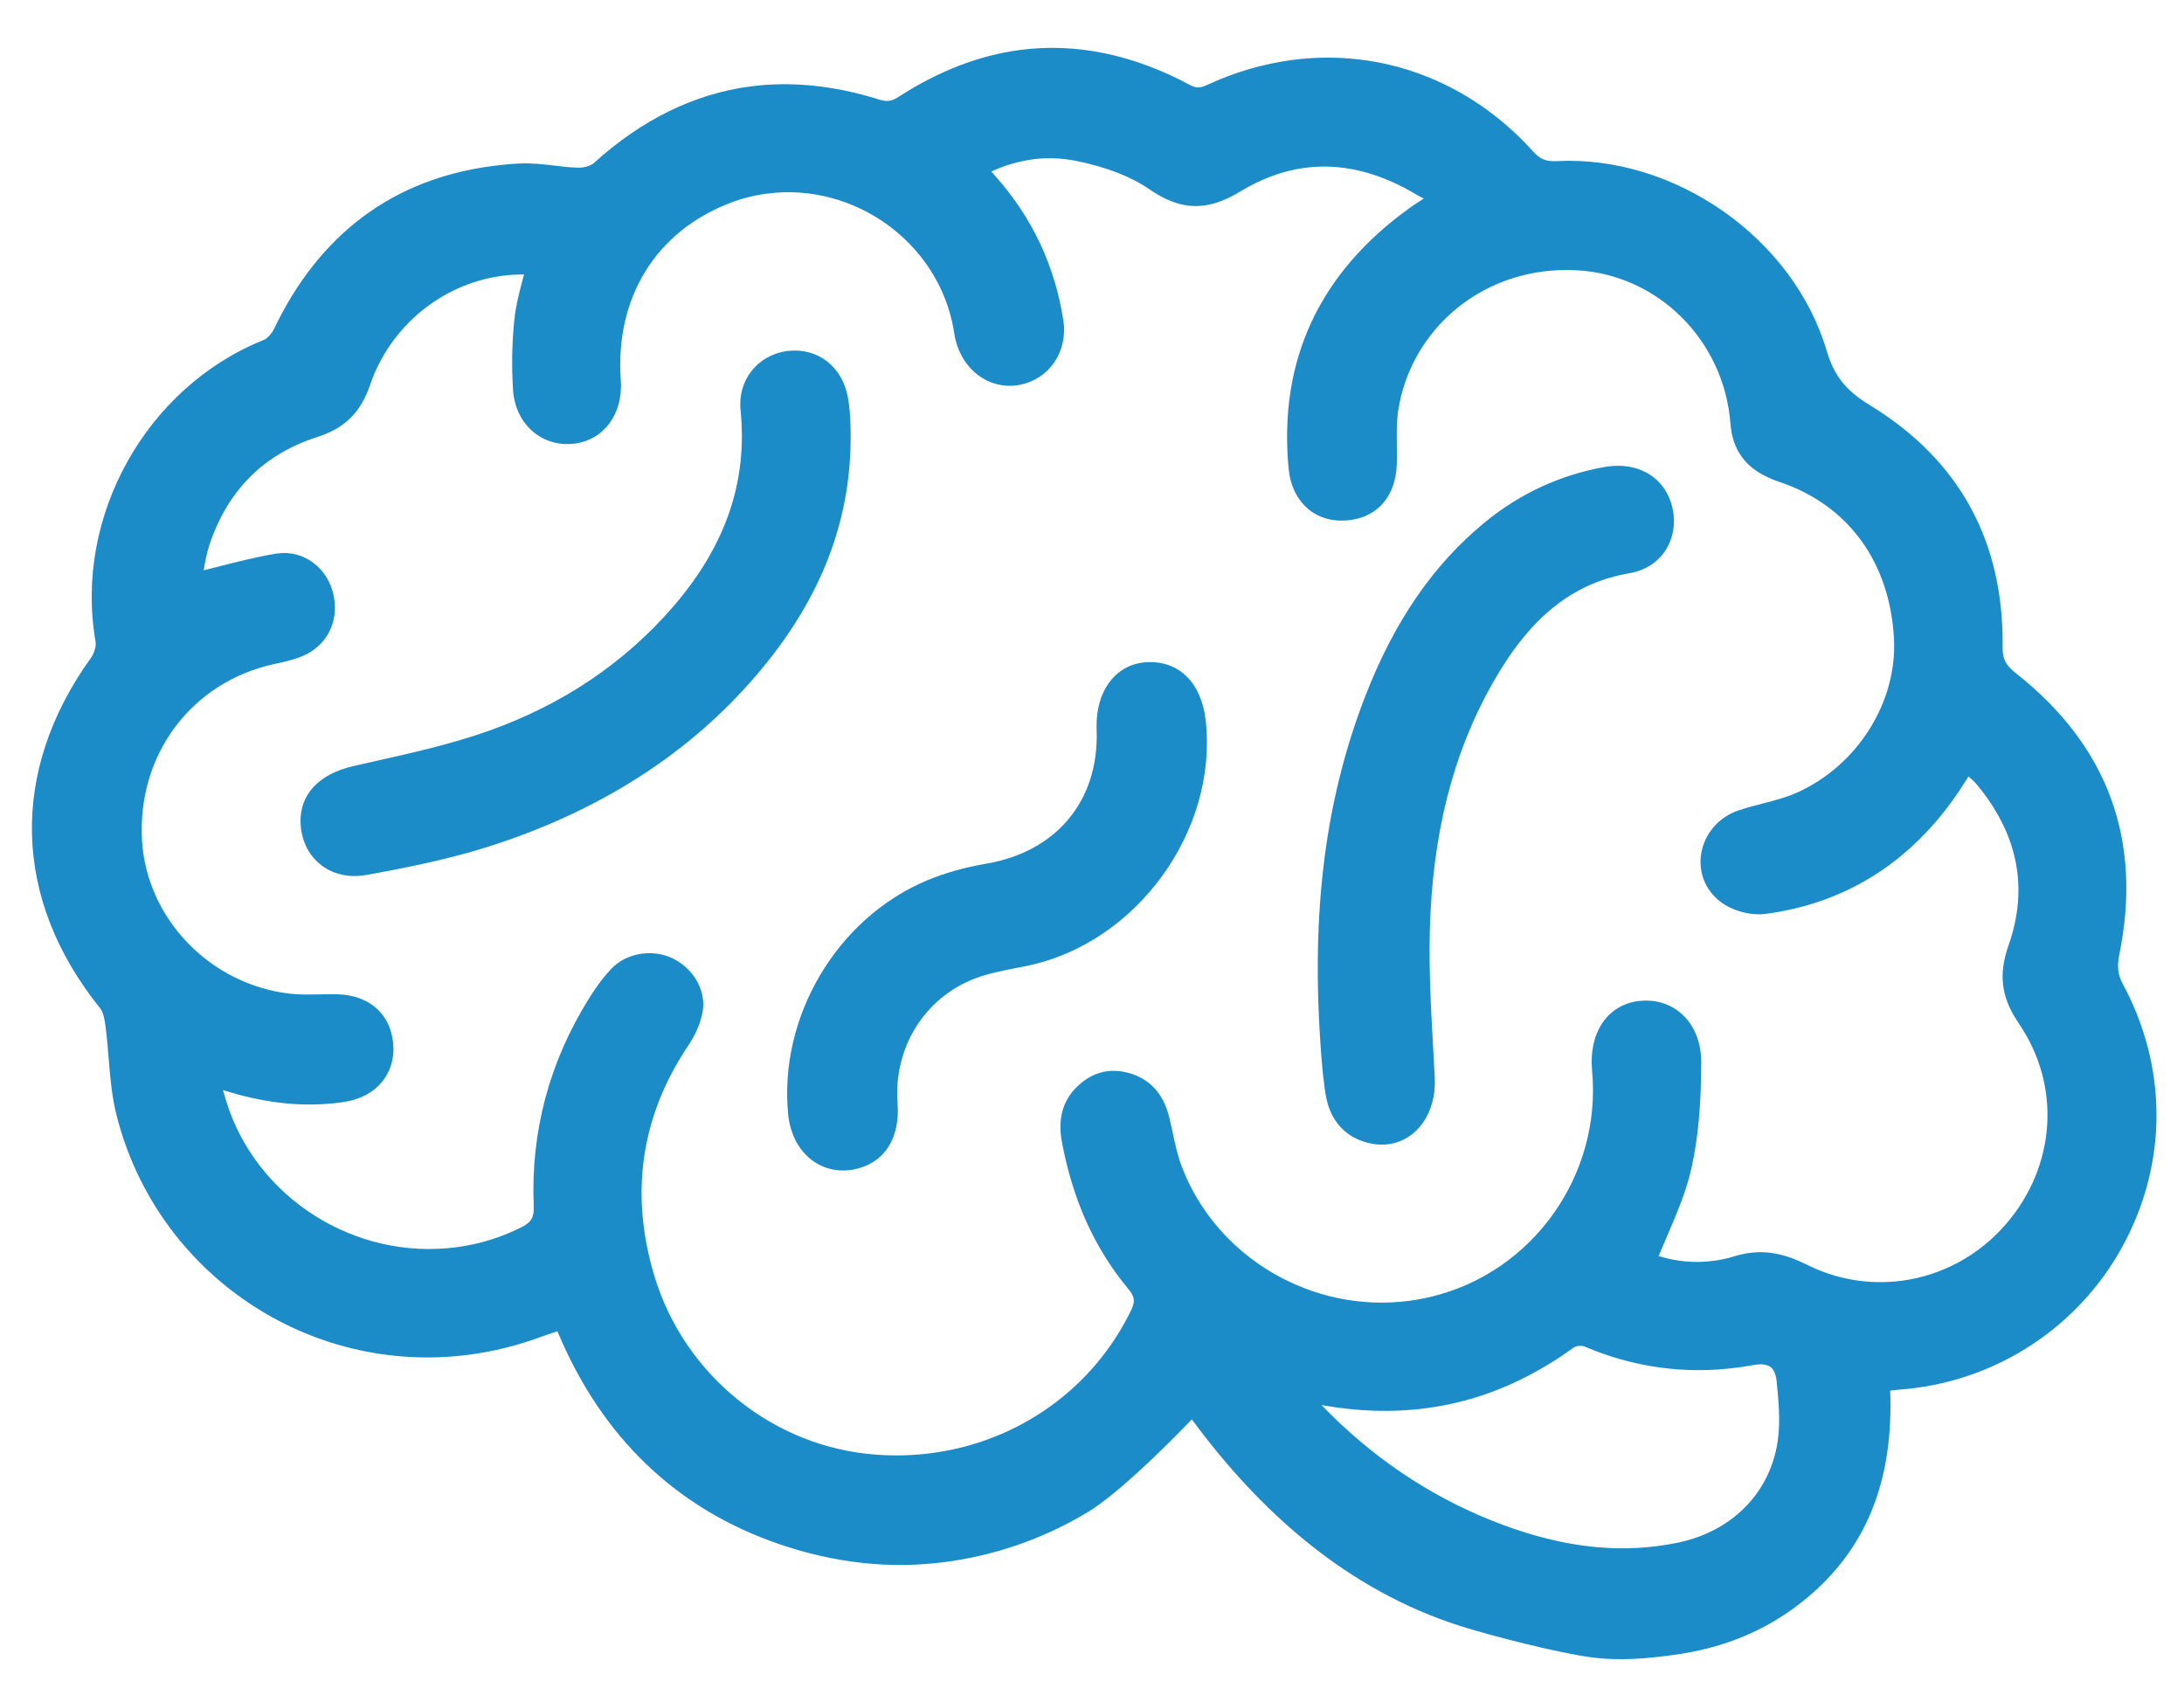
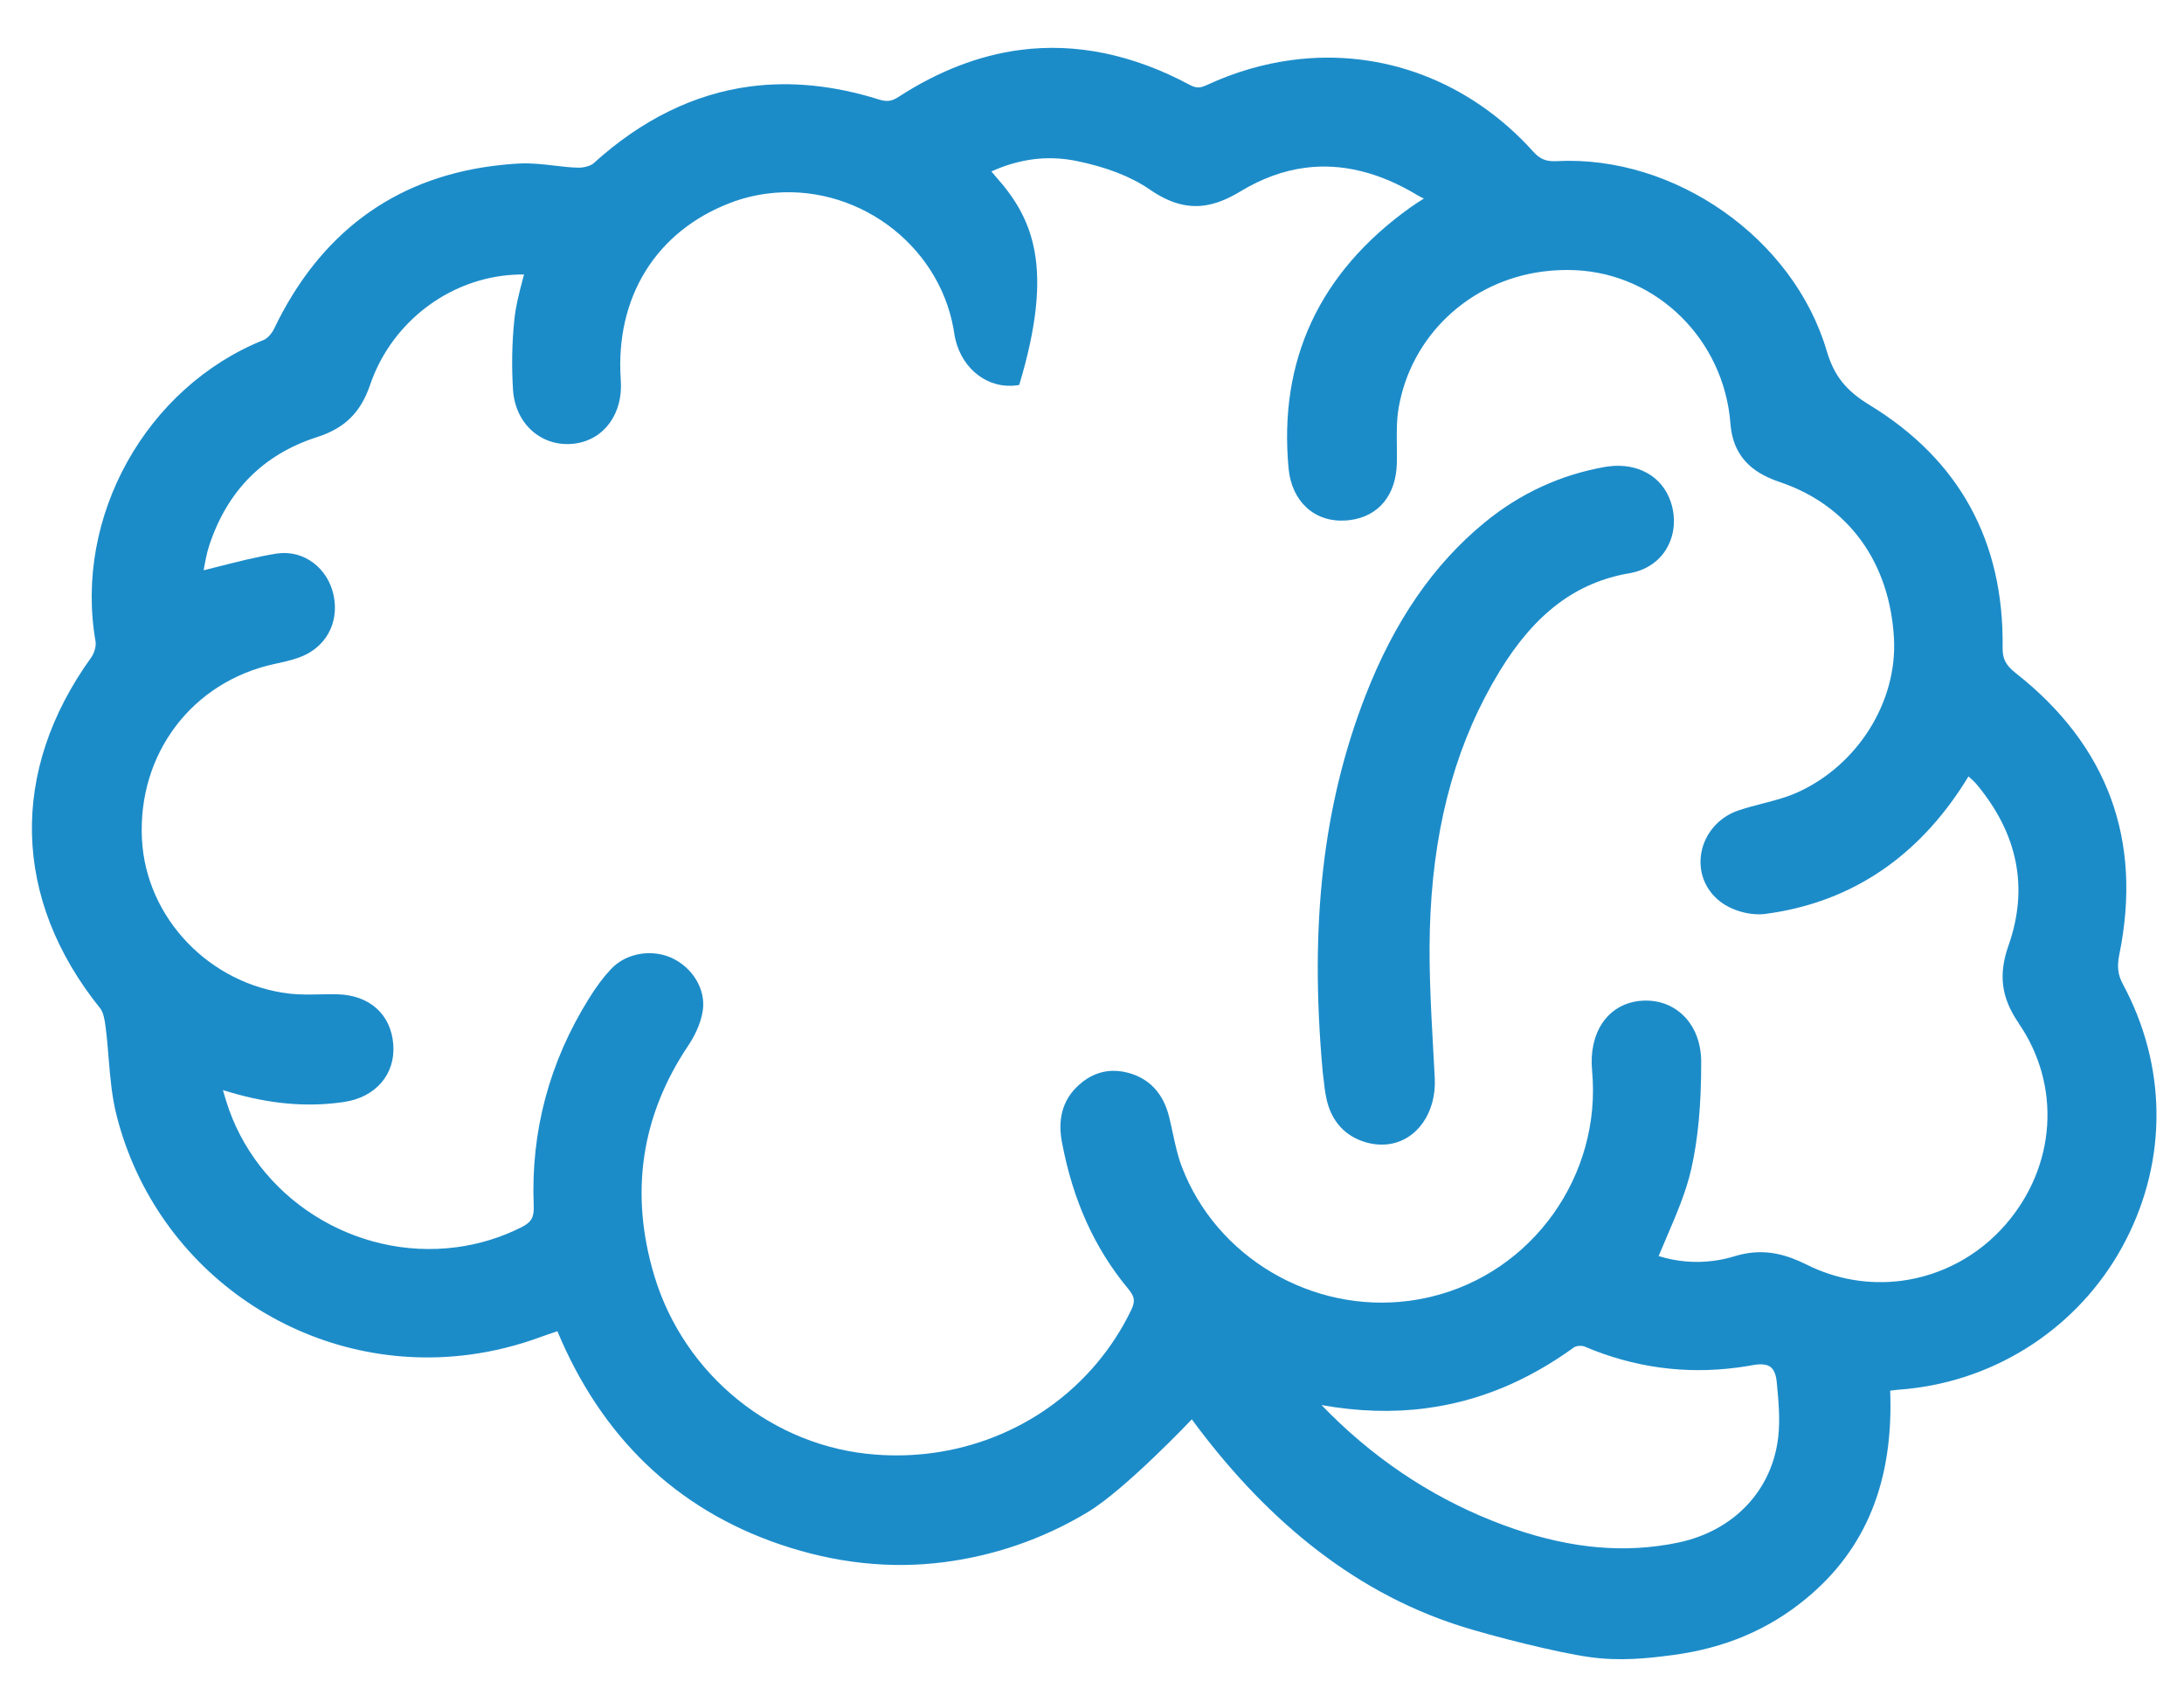
<svg xmlns="http://www.w3.org/2000/svg" width="77" height="60" viewBox="0 0 77 60" fill="none">
-   <path d="M74.718 33.655C75.543 29.623 74.317 26.285 71.07 23.73C70.713 23.448 70.6 23.229 70.605 22.823C70.654 19.083 69.079 16.207 65.919 14.28C65.072 13.764 64.662 13.243 64.401 12.362C63.231 8.401 59.051 5.465 54.887 5.68C54.51 5.7 54.299 5.614 54.051 5.339C51.826 2.869 48.729 1.696 45.554 2.115C44.534 2.25 43.523 2.545 42.553 2.996C42.452 3.043 42.372 3.069 42.301 3.078C42.224 3.088 42.122 3.086 41.95 2.994C39.941 1.917 37.926 1.502 35.96 1.762C34.518 1.952 33.078 2.508 31.677 3.417C31.554 3.497 31.451 3.54 31.347 3.553C31.244 3.566 31.127 3.553 30.981 3.505C29.407 3.011 27.881 2.858 26.446 3.048C24.478 3.308 22.62 4.219 20.925 5.758C20.852 5.824 20.703 5.88 20.54 5.902C20.484 5.908 20.427 5.913 20.378 5.91C20.104 5.904 19.828 5.872 19.54 5.837C19.139 5.79 18.723 5.743 18.307 5.764C17.983 5.781 17.664 5.812 17.356 5.852C13.855 6.314 11.269 8.244 9.665 11.586C9.581 11.763 9.422 11.935 9.297 11.984C5.15 13.648 2.602 18.217 3.369 22.616C3.395 22.771 3.326 23.025 3.214 23.179C0.321 27.194 0.438 31.703 3.533 35.546C3.643 35.684 3.69 35.941 3.72 36.178C3.768 36.539 3.798 36.915 3.828 37.276C3.884 37.955 3.94 38.656 4.113 39.331C5.525 44.882 10.872 48.504 16.552 47.754C17.406 47.642 18.255 47.429 19.076 47.126C19.251 47.062 19.43 47.002 19.621 46.939C19.632 46.935 19.641 46.933 19.652 46.928C21.212 50.668 23.848 53.196 27.493 54.44C29.444 55.106 31.403 55.317 33.315 55.065C35.007 54.842 36.719 54.285 38.344 53.309C39.676 52.51 42.019 50.034 42.019 50.034C44.442 53.327 47.524 56.058 51.479 57.318C52.602 57.675 54.894 58.257 56.062 58.418C57.124 58.564 58.086 58.461 58.965 58.345C60.81 58.102 62.354 57.449 63.686 56.346C65.796 54.601 66.764 52.205 66.641 49.024C66.686 49.017 66.727 49.011 66.768 49.007C66.828 48.998 66.885 48.992 66.941 48.989C67.141 48.974 67.344 48.955 67.54 48.927C70.721 48.508 73.493 46.557 74.952 43.711C76.427 40.84 76.386 37.553 74.845 34.693C74.668 34.364 74.633 34.072 74.72 33.646L74.718 33.655ZM62.696 50.64C62.489 52.527 61.14 53.961 59.179 54.376C58.937 54.427 58.691 54.47 58.448 54.5C56.618 54.741 54.702 54.446 52.587 53.6C50.339 52.699 48.324 51.33 46.593 49.531C47.871 49.761 49.106 49.798 50.277 49.643C52.13 49.398 53.842 48.693 55.504 47.489C55.517 47.481 55.564 47.459 55.639 47.449C55.734 47.436 55.818 47.449 55.857 47.464C57.588 48.203 59.401 48.454 61.248 48.209C61.431 48.186 61.614 48.156 61.8 48.123C61.832 48.117 61.862 48.113 61.892 48.108C62.136 48.076 62.317 48.106 62.429 48.194C62.545 48.287 62.619 48.467 62.642 48.727C62.703 49.361 62.765 50.015 62.696 50.638V50.64ZM71.165 36.064C72.68 38.258 72.497 41.115 70.704 43.174C69.758 44.261 68.458 44.962 67.048 45.149C65.902 45.299 64.744 45.104 63.699 44.581C62.955 44.21 62.336 44.083 61.69 44.167C61.515 44.19 61.336 44.229 61.155 44.285C60.912 44.36 60.664 44.414 60.414 44.446C59.765 44.532 59.101 44.474 58.478 44.278C58.579 44.033 58.683 43.788 58.786 43.55C59.11 42.795 59.446 42.013 59.629 41.205C59.868 40.143 59.98 38.944 59.978 37.433C59.978 36.741 59.735 36.141 59.295 35.746C58.901 35.391 58.375 35.226 57.816 35.284L57.756 35.29C56.661 35.434 56.008 36.419 56.131 37.74C56.476 41.433 54.033 44.861 50.449 45.714C50.197 45.774 49.94 45.822 49.684 45.856C46.25 46.309 42.877 44.317 41.663 41.119C41.521 40.747 41.437 40.352 41.346 39.935C41.306 39.748 41.267 39.563 41.221 39.378C41.017 38.551 40.534 38.026 39.784 37.82C39.529 37.751 39.279 37.732 39.04 37.762C38.637 37.816 38.266 38.009 37.939 38.342C37.46 38.826 37.292 39.468 37.438 40.251C37.82 42.297 38.581 43.99 39.769 45.424C40.01 45.714 40.032 45.873 39.874 46.198C38.544 48.94 35.921 50.816 32.858 51.223C32.209 51.309 31.546 51.328 30.884 51.278C27.26 51.016 24.12 48.478 23.066 44.964C22.197 42.069 22.6 39.344 24.258 36.87C24.454 36.576 24.706 36.12 24.779 35.617C24.887 34.882 24.422 34.104 23.672 33.764C23.359 33.623 22.99 33.571 22.633 33.618C22.208 33.674 21.824 33.863 21.55 34.153C21.283 34.435 21.033 34.766 20.764 35.2C19.365 37.44 18.71 39.896 18.817 42.501C18.835 42.909 18.735 43.086 18.393 43.258C17.669 43.623 16.897 43.861 16.093 43.967C12.504 44.44 9.012 42.217 7.969 38.796C7.932 38.678 7.898 38.562 7.859 38.43L8.146 38.514C9.51 38.912 10.771 39.028 12.004 38.864L12.135 38.845C13.248 38.68 13.944 37.867 13.866 36.823C13.787 35.757 13.03 35.078 11.892 35.05C11.683 35.045 11.472 35.05 11.262 35.054C10.902 35.06 10.564 35.067 10.23 35.03C7.398 34.708 5.152 32.37 5.005 29.591C4.848 26.571 6.775 24.028 9.691 23.403C9.954 23.347 10.234 23.285 10.51 23.19C11.467 22.863 11.97 21.978 11.762 20.985C11.56 20.022 10.715 19.388 9.797 19.509L9.747 19.515C9.055 19.627 8.385 19.799 7.674 19.979C7.512 20.02 7.346 20.063 7.18 20.104C7.232 19.807 7.286 19.504 7.378 19.225C8.014 17.297 9.29 16.014 11.174 15.41C12.155 15.096 12.715 14.544 13.049 13.566C13.748 11.513 15.576 10.005 17.705 9.723C17.959 9.689 18.218 9.674 18.475 9.676C18.455 9.751 18.436 9.826 18.416 9.899C18.3 10.342 18.181 10.802 18.134 11.271C18.05 12.083 18.035 12.913 18.087 13.736C18.125 14.342 18.378 14.87 18.8 15.223C19.192 15.552 19.697 15.7 20.221 15.642L20.262 15.638C21.303 15.5 21.971 14.58 21.887 13.403C21.68 10.488 23.126 8.152 25.752 7.15C26.165 6.991 26.599 6.884 27.036 6.826C30.127 6.418 33.08 8.56 33.619 11.599C33.626 11.638 33.632 11.677 33.638 11.715C33.651 11.804 33.666 11.894 33.688 11.98C33.947 13.039 34.85 13.714 35.835 13.585C35.867 13.581 35.902 13.577 35.934 13.57C36.99 13.373 37.658 12.397 37.49 11.301C37.197 9.381 36.395 7.675 35.108 6.226C35.055 6.166 35.003 6.106 34.953 6.044C35.428 5.827 35.915 5.685 36.406 5.618C36.898 5.551 37.43 5.569 37.932 5.67C38.999 5.885 39.872 6.224 40.525 6.673C41.209 7.146 41.821 7.327 42.448 7.245C42.853 7.191 43.263 7.032 43.739 6.744C44.48 6.295 45.243 6.016 46.011 5.915C47.298 5.745 48.63 6.069 49.971 6.88C50.046 6.925 50.123 6.963 50.201 6.998C50.042 7.099 49.88 7.202 49.72 7.316C46.517 9.607 45.073 12.702 45.431 16.515C45.541 17.684 46.351 18.421 47.446 18.348C47.5 18.344 47.552 18.339 47.604 18.333C48.61 18.2 49.225 17.447 49.248 16.319C49.253 16.115 49.248 15.911 49.248 15.707C49.242 15.247 49.238 14.81 49.309 14.391C49.742 11.853 51.783 9.917 54.389 9.573C54.771 9.523 55.163 9.506 55.555 9.525C58.439 9.663 60.782 11.986 61.009 14.931C61.112 16.27 62 16.738 62.763 16.998C65.171 17.815 66.632 19.827 66.775 22.517C66.891 24.746 65.494 26.973 63.377 27.931C62.994 28.105 62.58 28.213 62.14 28.327C61.864 28.398 61.58 28.473 61.304 28.565C60.608 28.795 60.101 29.376 59.98 30.076C59.868 30.736 60.118 31.374 60.653 31.785C61.071 32.107 61.72 32.284 62.239 32.217C65.111 31.839 67.423 30.362 69.109 27.83C69.206 27.686 69.296 27.54 69.402 27.37C69.516 27.469 69.615 27.56 69.695 27.656C71.15 29.404 71.525 31.312 70.812 33.332C70.45 34.36 70.557 35.179 71.174 36.071L71.165 36.064Z" fill="#1C8CC9" />
+   <path d="M74.718 33.655C75.543 29.623 74.317 26.285 71.07 23.73C70.713 23.448 70.6 23.229 70.605 22.823C70.654 19.083 69.079 16.207 65.919 14.28C65.072 13.764 64.662 13.243 64.401 12.362C63.231 8.401 59.051 5.465 54.887 5.68C54.51 5.7 54.299 5.614 54.051 5.339C51.826 2.869 48.729 1.696 45.554 2.115C44.534 2.25 43.523 2.545 42.553 2.996C42.452 3.043 42.372 3.069 42.301 3.078C42.224 3.088 42.122 3.086 41.95 2.994C39.941 1.917 37.926 1.502 35.96 1.762C34.518 1.952 33.078 2.508 31.677 3.417C31.554 3.497 31.451 3.54 31.347 3.553C31.244 3.566 31.127 3.553 30.981 3.505C29.407 3.011 27.881 2.858 26.446 3.048C24.478 3.308 22.62 4.219 20.925 5.758C20.852 5.824 20.703 5.88 20.54 5.902C20.484 5.908 20.427 5.913 20.378 5.91C20.104 5.904 19.828 5.872 19.54 5.837C19.139 5.79 18.723 5.743 18.307 5.764C17.983 5.781 17.664 5.812 17.356 5.852C13.855 6.314 11.269 8.244 9.665 11.586C9.581 11.763 9.422 11.935 9.297 11.984C5.15 13.648 2.602 18.217 3.369 22.616C3.395 22.771 3.326 23.025 3.214 23.179C0.321 27.194 0.438 31.703 3.533 35.546C3.643 35.684 3.69 35.941 3.72 36.178C3.768 36.539 3.798 36.915 3.828 37.276C3.884 37.955 3.94 38.656 4.113 39.331C5.525 44.882 10.872 48.504 16.552 47.754C17.406 47.642 18.255 47.429 19.076 47.126C19.251 47.062 19.43 47.002 19.621 46.939C19.632 46.935 19.641 46.933 19.652 46.928C21.212 50.668 23.848 53.196 27.493 54.44C29.444 55.106 31.403 55.317 33.315 55.065C35.007 54.842 36.719 54.285 38.344 53.309C39.676 52.51 42.019 50.034 42.019 50.034C44.442 53.327 47.524 56.058 51.479 57.318C52.602 57.675 54.894 58.257 56.062 58.418C57.124 58.564 58.086 58.461 58.965 58.345C60.81 58.102 62.354 57.449 63.686 56.346C65.796 54.601 66.764 52.205 66.641 49.024C66.686 49.017 66.727 49.011 66.768 49.007C66.828 48.998 66.885 48.992 66.941 48.989C67.141 48.974 67.344 48.955 67.54 48.927C70.721 48.508 73.493 46.557 74.952 43.711C76.427 40.84 76.386 37.553 74.845 34.693C74.668 34.364 74.633 34.072 74.72 33.646L74.718 33.655ZM62.696 50.64C62.489 52.527 61.14 53.961 59.179 54.376C58.937 54.427 58.691 54.47 58.448 54.5C56.618 54.741 54.702 54.446 52.587 53.6C50.339 52.699 48.324 51.33 46.593 49.531C47.871 49.761 49.106 49.798 50.277 49.643C52.13 49.398 53.842 48.693 55.504 47.489C55.517 47.481 55.564 47.459 55.639 47.449C55.734 47.436 55.818 47.449 55.857 47.464C57.588 48.203 59.401 48.454 61.248 48.209C61.431 48.186 61.614 48.156 61.8 48.123C61.832 48.117 61.862 48.113 61.892 48.108C62.136 48.076 62.317 48.106 62.429 48.194C62.545 48.287 62.619 48.467 62.642 48.727C62.703 49.361 62.765 50.015 62.696 50.638V50.64ZM71.165 36.064C72.68 38.258 72.497 41.115 70.704 43.174C69.758 44.261 68.458 44.962 67.048 45.149C65.902 45.299 64.744 45.104 63.699 44.581C62.955 44.21 62.336 44.083 61.69 44.167C61.515 44.19 61.336 44.229 61.155 44.285C60.912 44.36 60.664 44.414 60.414 44.446C59.765 44.532 59.101 44.474 58.478 44.278C58.579 44.033 58.683 43.788 58.786 43.55C59.11 42.795 59.446 42.013 59.629 41.205C59.868 40.143 59.98 38.944 59.978 37.433C59.978 36.741 59.735 36.141 59.295 35.746C58.901 35.391 58.375 35.226 57.816 35.284L57.756 35.29C56.661 35.434 56.008 36.419 56.131 37.74C56.476 41.433 54.033 44.861 50.449 45.714C50.197 45.774 49.94 45.822 49.684 45.856C46.25 46.309 42.877 44.317 41.663 41.119C41.521 40.747 41.437 40.352 41.346 39.935C41.306 39.748 41.267 39.563 41.221 39.378C41.017 38.551 40.534 38.026 39.784 37.82C39.529 37.751 39.279 37.732 39.04 37.762C38.637 37.816 38.266 38.009 37.939 38.342C37.46 38.826 37.292 39.468 37.438 40.251C37.82 42.297 38.581 43.99 39.769 45.424C40.01 45.714 40.032 45.873 39.874 46.198C38.544 48.94 35.921 50.816 32.858 51.223C32.209 51.309 31.546 51.328 30.884 51.278C27.26 51.016 24.12 48.478 23.066 44.964C22.197 42.069 22.6 39.344 24.258 36.87C24.454 36.576 24.706 36.12 24.779 35.617C24.887 34.882 24.422 34.104 23.672 33.764C23.359 33.623 22.99 33.571 22.633 33.618C22.208 33.674 21.824 33.863 21.55 34.153C21.283 34.435 21.033 34.766 20.764 35.2C19.365 37.44 18.71 39.896 18.817 42.501C18.835 42.909 18.735 43.086 18.393 43.258C17.669 43.623 16.897 43.861 16.093 43.967C12.504 44.44 9.012 42.217 7.969 38.796C7.932 38.678 7.898 38.562 7.859 38.43L8.146 38.514C9.51 38.912 10.771 39.028 12.004 38.864L12.135 38.845C13.248 38.68 13.944 37.867 13.866 36.823C13.787 35.757 13.03 35.078 11.892 35.05C11.683 35.045 11.472 35.05 11.262 35.054C10.902 35.06 10.564 35.067 10.23 35.03C7.398 34.708 5.152 32.37 5.005 29.591C4.848 26.571 6.775 24.028 9.691 23.403C9.954 23.347 10.234 23.285 10.51 23.19C11.467 22.863 11.97 21.978 11.762 20.985C11.56 20.022 10.715 19.388 9.797 19.509L9.747 19.515C9.055 19.627 8.385 19.799 7.674 19.979C7.512 20.02 7.346 20.063 7.18 20.104C7.232 19.807 7.286 19.504 7.378 19.225C8.014 17.297 9.29 16.014 11.174 15.41C12.155 15.096 12.715 14.544 13.049 13.566C13.748 11.513 15.576 10.005 17.705 9.723C17.959 9.689 18.218 9.674 18.475 9.676C18.455 9.751 18.436 9.826 18.416 9.899C18.3 10.342 18.181 10.802 18.134 11.271C18.05 12.083 18.035 12.913 18.087 13.736C18.125 14.342 18.378 14.87 18.8 15.223C19.192 15.552 19.697 15.7 20.221 15.642L20.262 15.638C21.303 15.5 21.971 14.58 21.887 13.403C21.68 10.488 23.126 8.152 25.752 7.15C26.165 6.991 26.599 6.884 27.036 6.826C30.127 6.418 33.08 8.56 33.619 11.599C33.626 11.638 33.632 11.677 33.638 11.715C33.651 11.804 33.666 11.894 33.688 11.98C33.947 13.039 34.85 13.714 35.835 13.585C35.867 13.581 35.902 13.577 35.934 13.57C37.197 9.381 36.395 7.675 35.108 6.226C35.055 6.166 35.003 6.106 34.953 6.044C35.428 5.827 35.915 5.685 36.406 5.618C36.898 5.551 37.43 5.569 37.932 5.67C38.999 5.885 39.872 6.224 40.525 6.673C41.209 7.146 41.821 7.327 42.448 7.245C42.853 7.191 43.263 7.032 43.739 6.744C44.48 6.295 45.243 6.016 46.011 5.915C47.298 5.745 48.63 6.069 49.971 6.88C50.046 6.925 50.123 6.963 50.201 6.998C50.042 7.099 49.88 7.202 49.72 7.316C46.517 9.607 45.073 12.702 45.431 16.515C45.541 17.684 46.351 18.421 47.446 18.348C47.5 18.344 47.552 18.339 47.604 18.333C48.61 18.2 49.225 17.447 49.248 16.319C49.253 16.115 49.248 15.911 49.248 15.707C49.242 15.247 49.238 14.81 49.309 14.391C49.742 11.853 51.783 9.917 54.389 9.573C54.771 9.523 55.163 9.506 55.555 9.525C58.439 9.663 60.782 11.986 61.009 14.931C61.112 16.27 62 16.738 62.763 16.998C65.171 17.815 66.632 19.827 66.775 22.517C66.891 24.746 65.494 26.973 63.377 27.931C62.994 28.105 62.58 28.213 62.14 28.327C61.864 28.398 61.58 28.473 61.304 28.565C60.608 28.795 60.101 29.376 59.98 30.076C59.868 30.736 60.118 31.374 60.653 31.785C61.071 32.107 61.72 32.284 62.239 32.217C65.111 31.839 67.423 30.362 69.109 27.83C69.206 27.686 69.296 27.54 69.402 27.37C69.516 27.469 69.615 27.56 69.695 27.656C71.15 29.404 71.525 31.312 70.812 33.332C70.45 34.36 70.557 35.179 71.174 36.071L71.165 36.064Z" fill="#1C8CC9" />
  <path d="M58.754 19.343C59.041 18.864 59.097 18.26 58.903 17.686C58.603 16.794 57.741 16.306 56.706 16.442C56.667 16.446 56.629 16.452 56.59 16.459C55.023 16.734 53.596 17.392 52.35 18.412C50.537 19.898 49.16 21.901 48.138 24.531C46.645 28.378 46.164 32.58 46.632 37.766C46.645 37.861 46.655 37.958 46.666 38.052C46.69 38.276 46.716 38.506 46.767 38.736C46.938 39.52 47.414 40.049 48.142 40.264C48.416 40.345 48.688 40.369 48.951 40.335C49.96 40.201 50.645 39.221 50.585 38.007C50.567 37.676 50.55 37.345 50.531 37.014C50.442 35.424 50.352 33.779 50.434 32.178C50.602 28.858 51.402 26.068 52.878 23.652C54.117 21.623 55.57 20.527 57.45 20.207C58.017 20.11 58.482 19.803 58.758 19.341L58.754 19.343Z" fill="#1C8CC9" />
-   <path d="M29.961 14.509L29.948 14.411C29.935 14.299 29.918 14.15 29.892 14.004C29.696 12.921 28.829 12.251 27.784 12.371L27.752 12.375C26.711 12.513 26.004 13.405 26.109 14.451C26.364 16.968 25.59 19.231 23.743 21.374C22.029 23.36 19.841 24.834 17.237 25.761C15.938 26.223 14.547 26.537 13.204 26.837C12.95 26.895 12.698 26.951 12.446 27.009C11.239 27.287 10.564 28.013 10.596 29.002C10.616 29.586 10.853 30.1 11.262 30.446C11.67 30.792 12.219 30.938 12.803 30.861C12.842 30.857 12.881 30.85 12.92 30.844C14.323 30.59 15.819 30.291 17.25 29.836C21.387 28.516 24.702 26.307 27.105 23.27C29.241 20.57 30.177 17.712 29.961 14.512V14.509Z" fill="#1C8CC9" />
-   <path d="M40.454 23.341C40.398 23.343 40.342 23.349 40.288 23.356C39.286 23.489 38.645 24.383 38.66 25.634C38.66 25.666 38.665 25.786 38.665 25.786C38.732 28.237 37.244 30.02 34.781 30.444C34.007 30.577 33.298 30.777 32.67 31.041C29.504 32.376 27.45 35.843 27.788 39.286C27.853 39.948 28.137 40.511 28.59 40.87C28.98 41.179 29.474 41.312 29.978 41.246C30.082 41.233 30.185 41.211 30.289 41.181C31.237 40.908 31.733 40.07 31.645 38.886C31.5 36.932 32.599 35.168 34.38 34.491C34.845 34.315 35.365 34.214 35.867 34.115C35.975 34.093 36.08 34.074 36.188 34.052C40.051 33.27 42.946 29.307 42.508 25.395C42.361 24.076 41.573 23.291 40.452 23.343L40.454 23.341Z" fill="#1C8CC9" />
</svg>